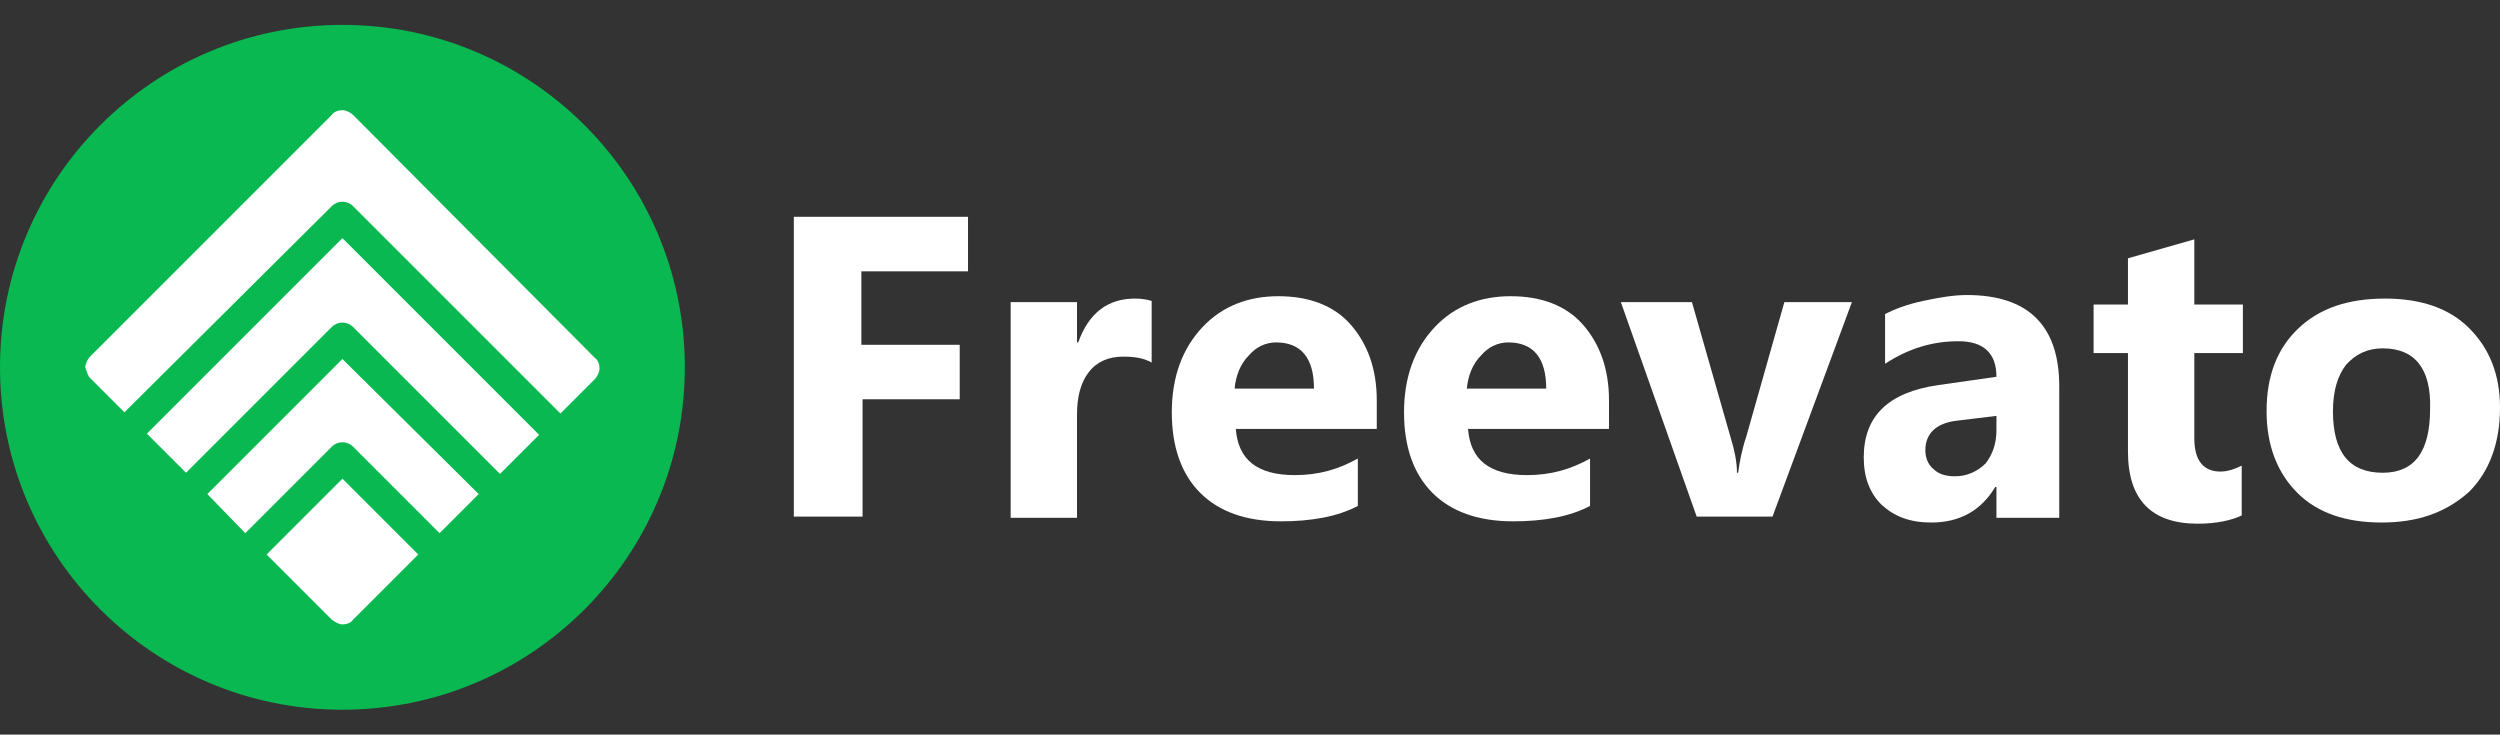
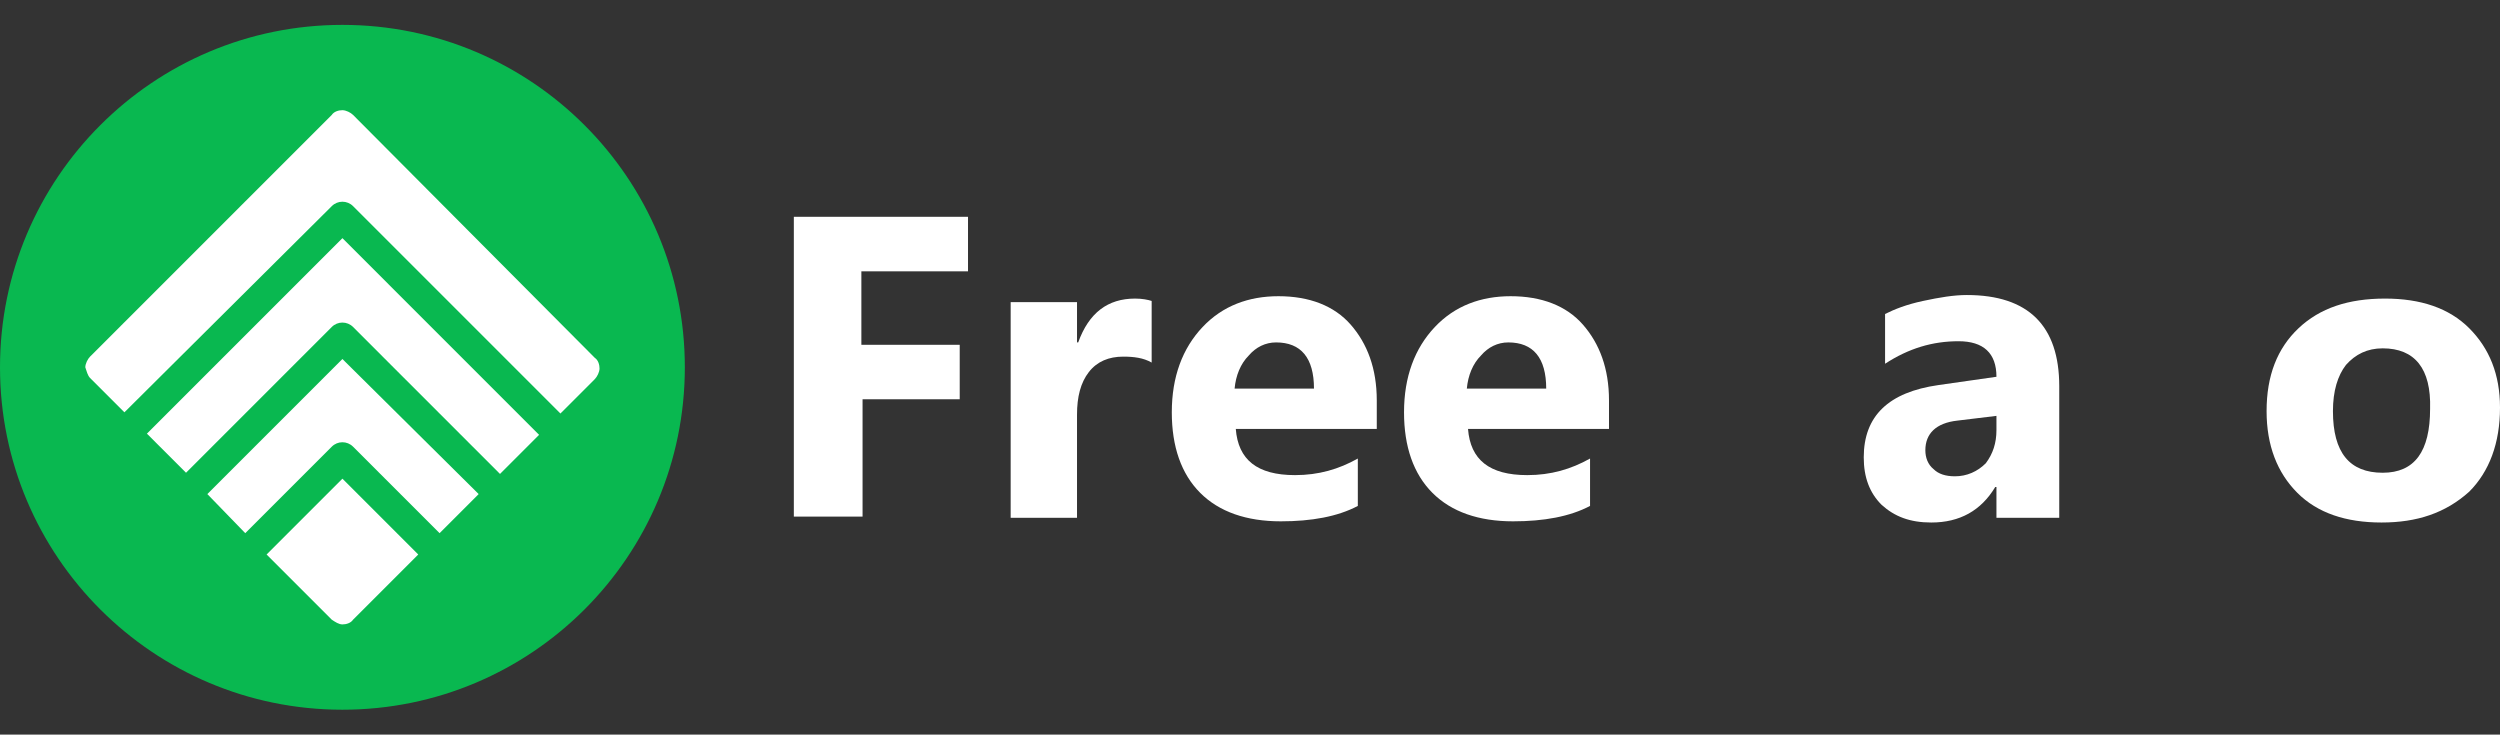
<svg xmlns="http://www.w3.org/2000/svg" version="1.1" id="Layer_1" x="0px" y="0px" viewBox="0 0 211 62" style="enable-background:new 0 0 211 62;" xml:space="preserve">
  <rect x="0" y="0" width="211" height="62" fill="#333333" stroke="none" />
  <style type="text/css">
	.st0{display:none;fill:#202124;}
	.st1{fill:#09B850;}
	.st2{fill-rule:evenodd;clip-rule:evenodd;fill:#FFFFFF;}
	.st3{fill:#FFFFFF;}
</style>
-   <path class="st0" d="M108.4,16v29h-5.5V29.9l0.3-8.5h-0.1L95,45h-5l-8-23.6H82l0.3,8.5V45h-5.5V16h8.8l5.2,15.8l1.8,6.6h0.1l1.9-6.5  L99.8,16H108.4z M118.3,19.8c-1.3,0-2.2-0.3-2.8-0.8c-0.6-0.6-0.9-1.4-0.9-2.4c0-1.1,0.3-1.9,0.9-2.4c0.6-0.6,1.6-0.8,2.8-0.8  c1.3,0,2.2,0.3,2.8,0.8c0.6,0.5,0.9,1.3,0.9,2.4c0,1.1-0.3,1.9-0.9,2.4C120.5,19.6,119.6,19.8,118.3,19.8z M121.3,23v22h-6V23H121.3  z M126.5,45v-3.9l9.8-11.3l2.5-2.5l-3.7,0.1h-8.5V23h18.9v3.9l-9.7,11.2l-2.5,2.6l4-0.1h8.6V45H126.5z M149.5,45v-3.9l9.8-11.3  l2.5-2.5l-3.7,0.1h-8.5V23h18.9v3.9l-9.7,11.2l-2.5,2.6l4-0.1h8.6V45H149.5z M179.7,13.4v24.9c0,1,0.2,1.7,0.5,2.2  c0.4,0.4,0.9,0.6,1.8,0.6c0.5,0,0.9,0,1.2-0.1c0.3-0.1,0.7-0.2,1.2-0.4l-0.5,4c-0.5,0.3-1.1,0.5-1.9,0.7c-0.7,0.2-1.5,0.3-2.2,0.3  c-2.1,0-3.7-0.5-4.7-1.5c-1-1.1-1.5-2.7-1.5-5V13.4H179.7z M198.1,45.4c-2.3,0-4.3-0.5-6.1-1.4c-1.7-0.9-3-2.2-4-3.9  c-0.9-1.7-1.4-3.8-1.4-6.2s0.5-4.5,1.4-6.2c0.9-1.7,2.2-3,3.9-3.9c1.7-0.9,3.6-1.4,5.8-1.4c2.2,0,4.1,0.5,5.7,1.4  c1.6,0.9,2.7,2.1,3.6,3.7c0.8,1.5,1.2,3.3,1.2,5.2c0,0.6,0,1.1,0,1.7c0,0.5-0.1,1-0.1,1.4h-17.6v-4.2h14.9l-2.9,1.1  c0-1.8-0.4-3.3-1.3-4.3c-0.8-1-2-1.5-3.5-1.5c-1.1,0-2.1,0.3-2.9,0.8c-0.8,0.5-1.4,1.3-1.8,2.4c-0.4,1-0.6,2.3-0.6,3.9  c0,1.6,0.2,2.8,0.7,3.9c0.5,1,1.1,1.7,1.9,2.2c0.9,0.5,1.9,0.7,3,0.7c1.3,0,2.3-0.2,3.1-0.7c0.8-0.5,1.4-1.2,1.8-2.1l4.8,1.8  c-0.5,1.1-1.2,2.1-2.2,2.9c-0.9,0.8-2.1,1.5-3.4,1.9C200.9,45.2,199.5,45.4,198.1,45.4z" />
  <circle class="st1" cx="28.9" cy="31" r="28.9" />
  <g>
    <path class="st2" d="M7.6,31.9l2.9,2.9L28,17.4c0.5-0.5,1.3-0.5,1.8,0l17.5,17.5l2.9-2.9c0.2-0.2,0.4-0.6,0.4-0.9v0   c0-0.3-0.1-0.7-0.4-0.9L29.8,9.7c-0.2-0.2-0.6-0.4-0.9-0.4h0c-0.3,0-0.7,0.1-0.9,0.4L7.6,30.1c-0.2,0.2-0.4,0.6-0.4,0.9v0   C7.3,31.3,7.4,31.7,7.6,31.9L7.6,31.9z M28.9,52.7L28.9,52.7c0.3,0,0.7-0.1,0.9-0.4l5.5-5.5l-6.4-6.4l-6.4,6.4l5.5,5.5   C28.3,52.5,28.6,52.7,28.9,52.7L28.9,52.7z M15.7,39.9L28,27.6c0.5-0.5,1.3-0.5,1.8,0l12.4,12.4l3.3-3.3L28.9,20.1L12.4,36.6   L15.7,39.9z M20.7,45l7.3-7.3c0.5-0.5,1.3-0.5,1.8,0l7.3,7.3l3.3-3.3L28.9,30.3L17.5,41.7L20.7,45z" />
  </g>
  <g>
    <path class="st3" d="M81.7,22.9h-9v6.2H81v4.6h-8.2v9.9H67V18.3h14.7V22.9z" />
    <path class="st3" d="M97.2,30.6c-0.7-0.4-1.5-0.5-2.4-0.5c-1.2,0-2.2,0.4-2.9,1.3c-0.7,0.9-1,2.1-1,3.6v8.7h-5.6V25.5h5.6v3.4H91   c0.9-2.5,2.5-3.7,4.8-3.7c0.6,0,1.1,0.1,1.4,0.2V30.6z" />
    <path class="st3" d="M116.1,36.2h-11.8c0.2,2.6,1.8,3.9,5,3.9c2,0,3.7-0.5,5.3-1.4v4c-1.7,0.9-3.9,1.3-6.5,1.3   c-2.9,0-5.2-0.8-6.8-2.4s-2.4-3.9-2.4-6.8c0-3,0.9-5.4,2.6-7.2c1.7-1.8,3.9-2.6,6.4-2.6c2.6,0,4.7,0.8,6.1,2.4   c1.4,1.6,2.2,3.7,2.2,6.4V36.2z M110.9,32.8c0-2.6-1.1-3.9-3.2-3.9c-0.9,0-1.7,0.4-2.3,1.1c-0.7,0.7-1.1,1.7-1.2,2.8H110.9z" />
    <path class="st3" d="M135.7,36.2h-11.8c0.2,2.6,1.8,3.9,5,3.9c2,0,3.7-0.5,5.3-1.4v4c-1.7,0.9-3.9,1.3-6.5,1.3   c-2.9,0-5.2-0.8-6.8-2.4s-2.4-3.9-2.4-6.8c0-3,0.9-5.4,2.6-7.2c1.7-1.8,3.9-2.6,6.4-2.6c2.6,0,4.7,0.8,6.1,2.4   c1.4,1.6,2.2,3.7,2.2,6.4V36.2z M130.5,32.8c0-2.6-1.1-3.9-3.2-3.9c-0.9,0-1.7,0.4-2.3,1.1c-0.7,0.7-1.1,1.7-1.2,2.8H130.5z" />
-     <path class="st3" d="M156.3,25.5l-6.7,18.1h-6.4l-6.4-18.1h6l3.2,11.2c0.4,1.3,0.6,2.3,0.6,3.2h0.1c0.1-0.8,0.3-1.9,0.7-3.1   l3.2-11.3H156.3z" />
    <path class="st3" d="M173.8,43.7h-5.3v-2.6h-0.1c-1.2,2-3,3-5.4,3c-1.8,0-3.1-0.5-4.2-1.5c-1-1-1.5-2.3-1.5-4   c0-3.5,2.1-5.5,6.3-6.1l4.9-0.7c0-2-1.1-3-3.2-3c-2.2,0-4.2,0.6-6.2,1.9v-4.2c0.8-0.4,1.8-0.8,3.2-1.1c1.4-0.3,2.6-0.5,3.7-0.5   c5.2,0,7.8,2.6,7.8,7.7V43.7z M168.5,36.3v-1.2l-3.3,0.4c-1.8,0.2-2.7,1.1-2.7,2.5c0,0.6,0.2,1.2,0.7,1.6c0.4,0.4,1,0.6,1.8,0.6   c1,0,1.9-0.4,2.6-1.1C168.2,38.3,168.5,37.4,168.5,36.3z" />
-     <path class="st3" d="M189.2,43.5c-0.8,0.4-2.1,0.7-3.7,0.7c-3.9,0-5.9-2-5.9-6.1v-8.3h-2.9v-4.1h2.9v-3.9l5.6-1.6v5.5h4.1v4.1h-4.1   V37c0,1.9,0.8,2.8,2.2,2.8c0.6,0,1.2-0.2,1.8-0.5V43.5z" />
    <path class="st3" d="M201,44.1c-3,0-5.4-0.8-7.1-2.5s-2.6-4-2.6-6.9c0-3,0.9-5.3,2.7-7c1.8-1.7,4.2-2.5,7.3-2.5   c3,0,5.4,0.8,7.1,2.5c1.7,1.7,2.6,3.9,2.6,6.7c0,3-0.9,5.4-2.6,7.1C206.4,43.3,204,44.1,201,44.1z M201.1,29.4   c-1.3,0-2.3,0.5-3.1,1.4c-0.7,0.9-1.1,2.2-1.1,3.9c0,3.5,1.4,5.2,4.2,5.2c2.7,0,4-1.8,4-5.4C205.2,31.1,203.8,29.4,201.1,29.4z" />
  </g>
</svg>